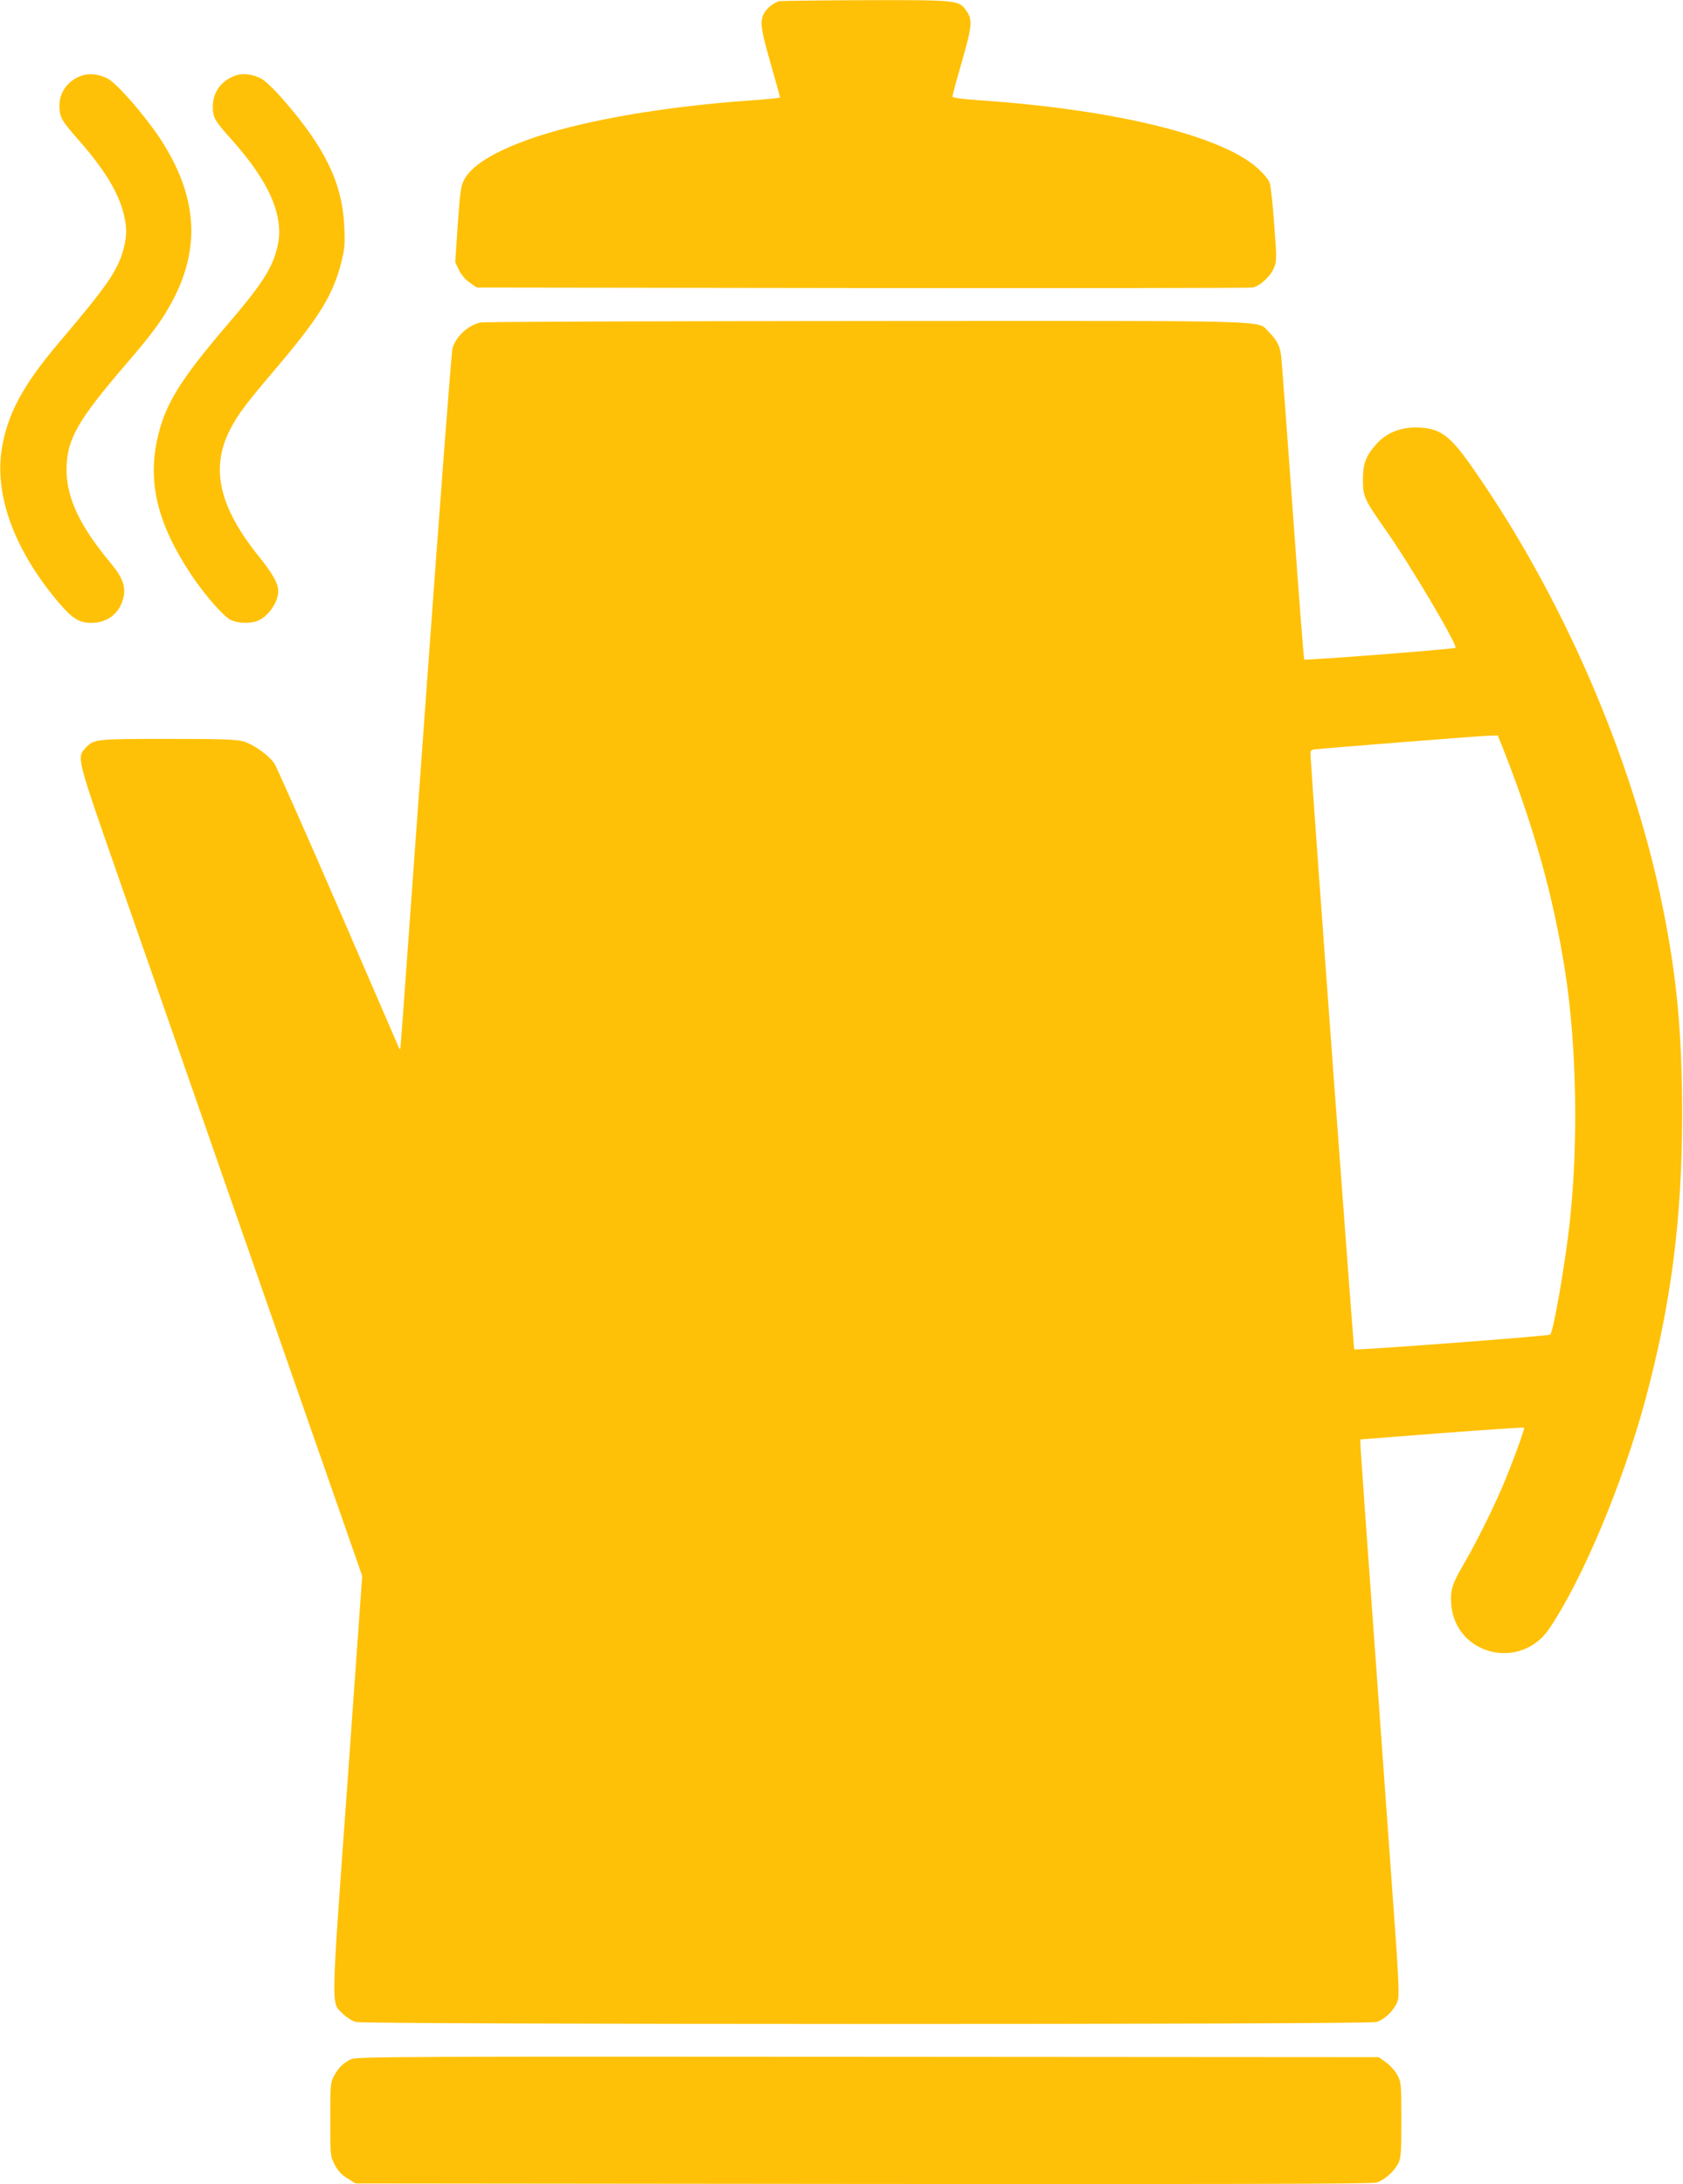
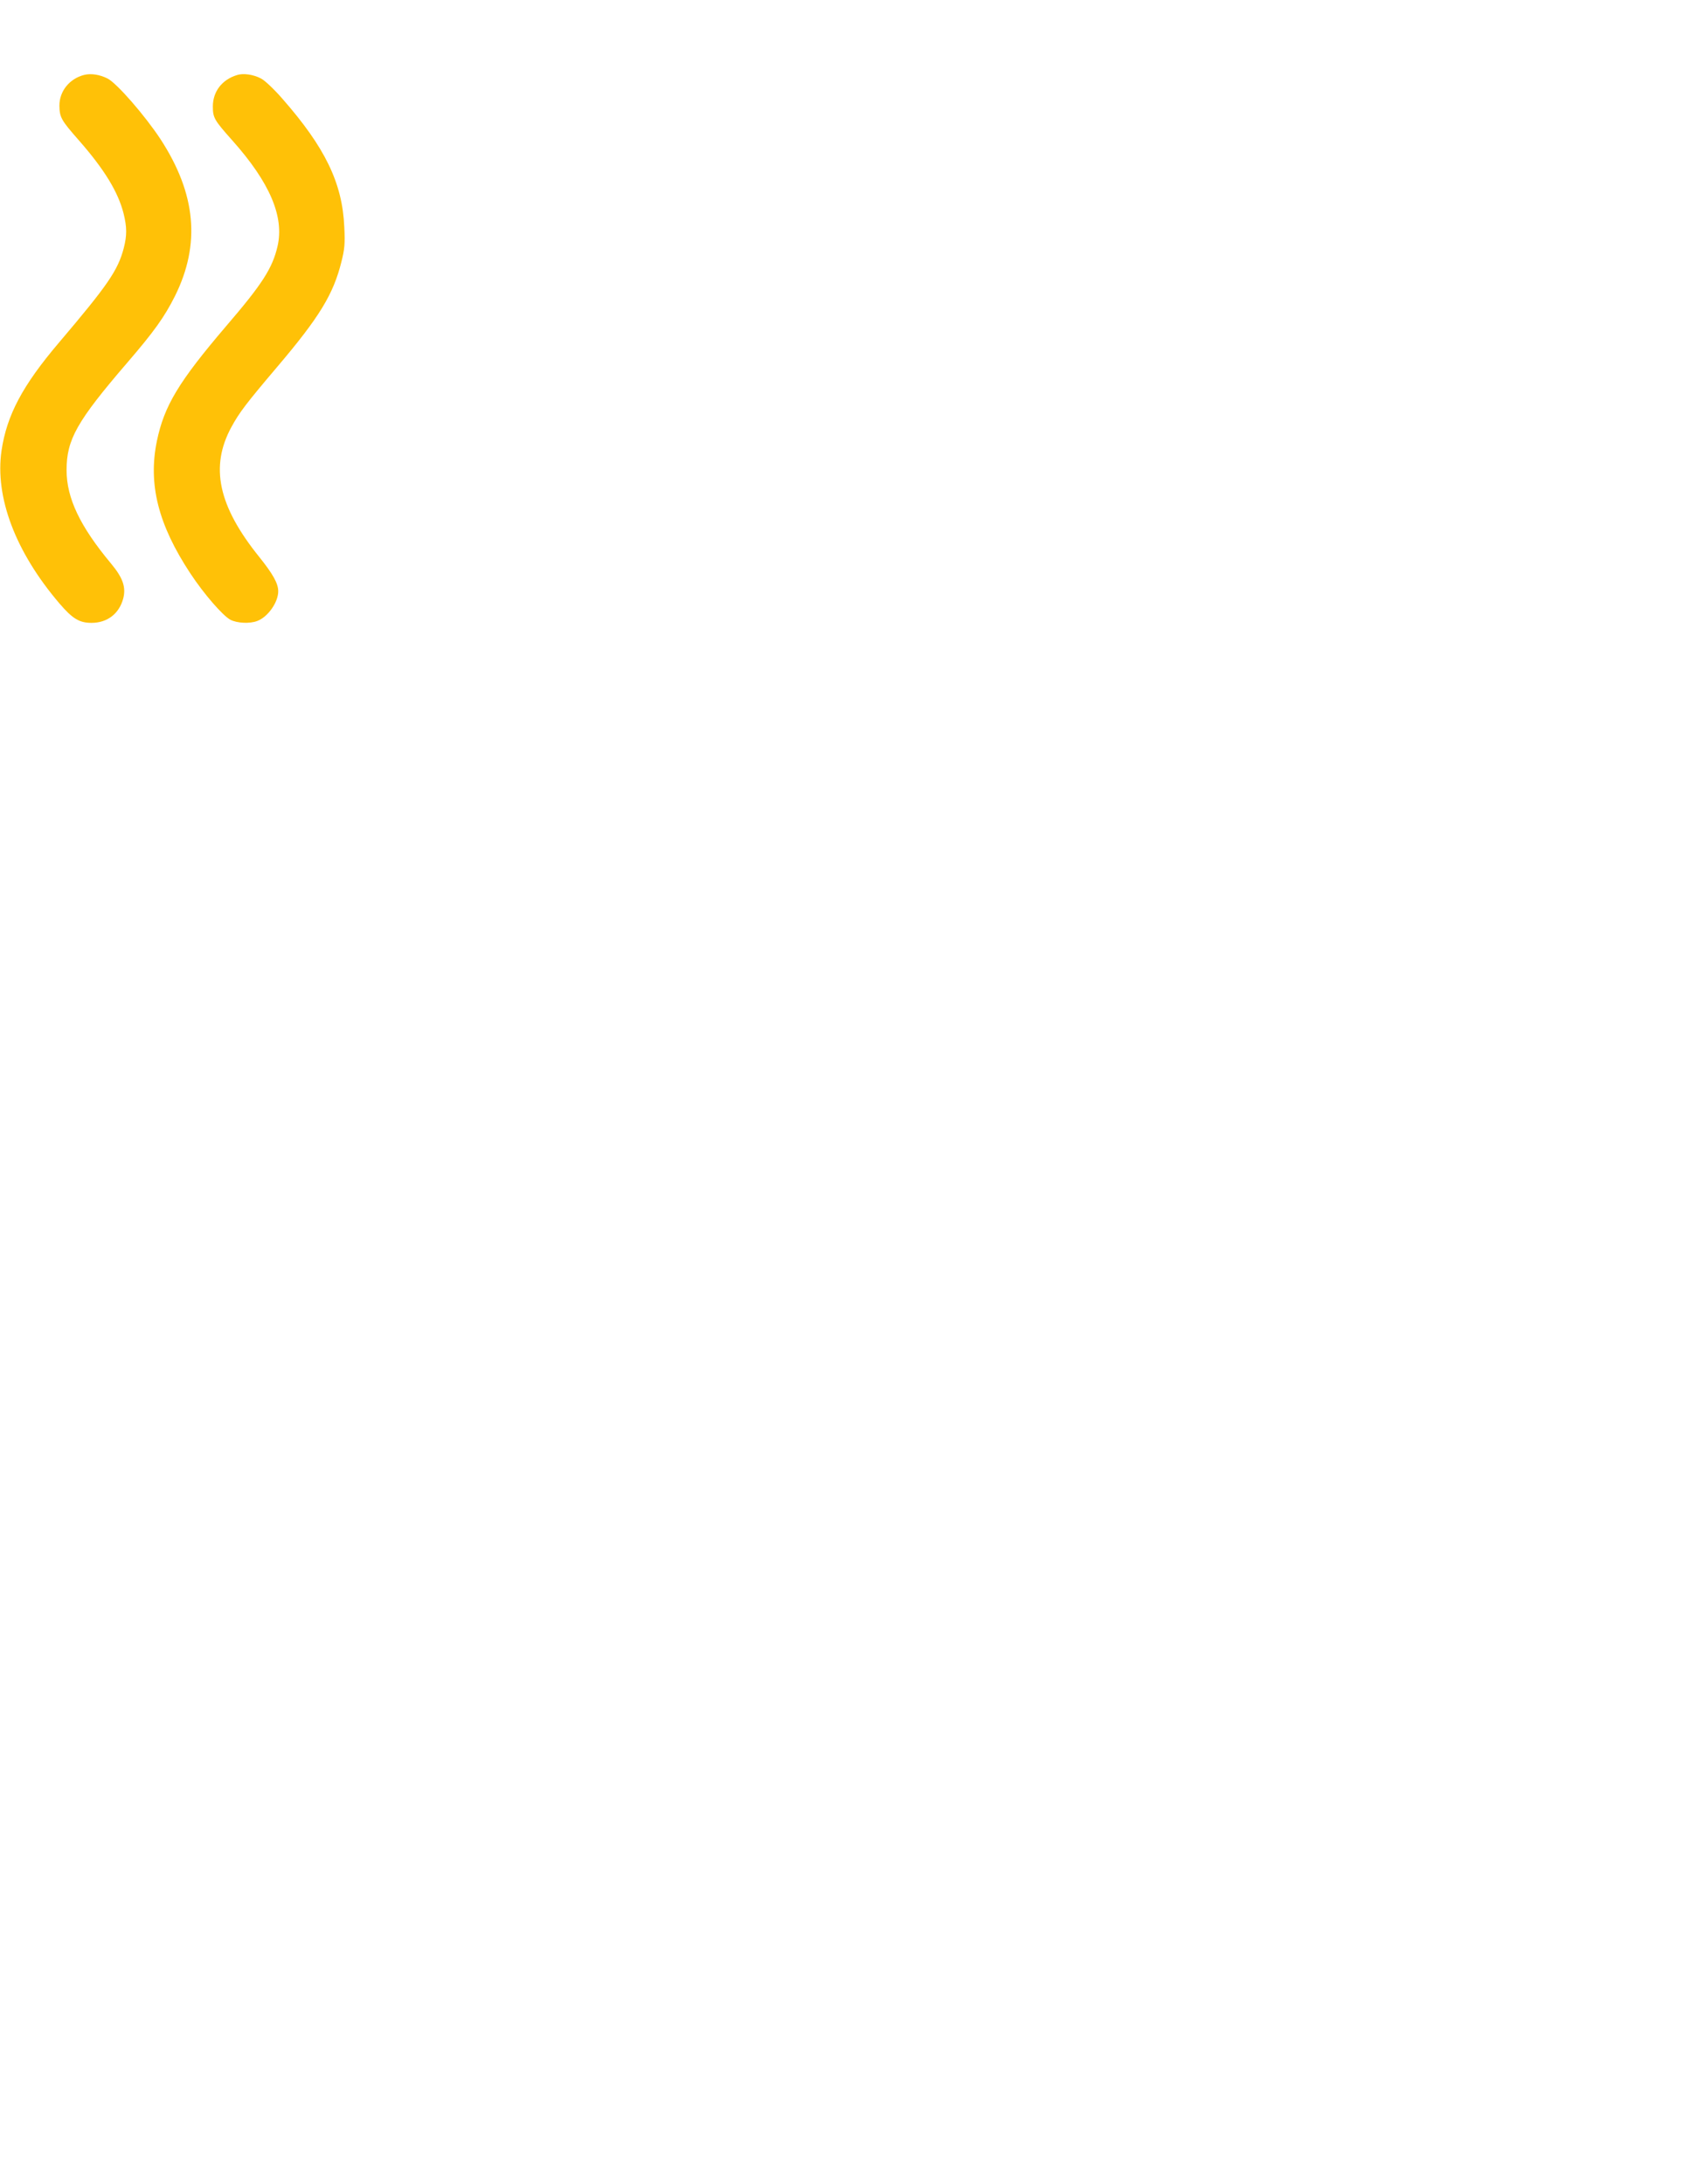
<svg xmlns="http://www.w3.org/2000/svg" version="1.0" width="986pt" height="1280pt" viewBox="0 0 986 1280" preserveAspectRatio="xMidYMid meet">
  <g transform="translate(0,1280) scale(0.1,-0.1)" fill="#ffc107" stroke="none">
-     <path d="M4565 12793 c-32 -8 -74 -42 -90 -73 -24 -47 -18 -90 40 -293 30 -105 55 -194 55 -198 0 -3 -80 -11 -177 -18 -485 -34 -941 -111 -1243 -210 -230 -76 -375 -160 -426 -246 -24 -42 -27 -60 -42 -268 l-15 -224 22 -45 c13 -28 38 -57 63 -74 l41 -29 2256 -3 c1241 -1 2271 0 2289 3 44 8 107 67 127 118 15 39 15 60 0 252 -8 116 -20 225 -26 242 -6 19 -36 56 -71 87 -209 190 -829 342 -1610 397 -125 8 -178 16 -178 24 0 7 25 99 56 206 60 209 63 244 25 297 -43 61 -51 62 -589 61 -268 -1 -496 -4 -507 -6z" />
    <path d="M493 12361 c-86 -22 -145 -95 -145 -180 1 -69 11 -86 112 -201 152 -173 232 -305 264 -431 20 -81 20 -129 1 -203 -34 -130 -93 -216 -379 -553 -215 -253 -306 -426 -337 -633 -40 -274 82 -595 339 -896 77 -90 117 -114 188 -114 92 0 162 53 186 143 17 66 -2 121 -71 204 -182 218 -261 384 -261 548 0 179 60 286 355 629 160 186 218 268 280 391 151 304 124 599 -85 920 -91 138 -255 327 -310 355 -46 23 -96 31 -137 21z" />
-     <path d="M1388 12360 c-88 -27 -141 -97 -141 -184 0 -66 8 -80 115 -200 219 -246 304 -446 264 -619 -30 -129 -89 -221 -301 -468 -279 -327 -363 -467 -406 -674 -52 -253 8 -490 196 -775 79 -120 190 -248 235 -272 39 -20 113 -24 157 -7 62 23 123 109 123 174 0 46 -31 101 -111 201 -241 299 -290 529 -163 762 47 86 85 136 268 352 248 292 329 426 376 615 19 75 22 107 17 205 -11 257 -112 466 -364 753 -47 54 -103 107 -124 117 -45 24 -105 32 -141 20z" />
-     <path d="M2814 10910 c-73 -17 -140 -79 -163 -150 -6 -19 -76 -942 -156 -2050 -80 -1108 -146 -2026 -148 -2040 -3 -23 -4 -24 -12 -5 -5 11 -165 382 -357 825 -192 443 -359 820 -372 838 -35 49 -120 109 -179 127 -41 12 -122 15 -444 15 -424 0 -434 -1 -482 -53 -52 -57 -51 -57 184 -732 119 -341 270 -773 335 -960 152 -437 421 -1209 800 -2295 l302 -865 -87 -1222 c-98 -1358 -96 -1274 -26 -1344 20 -20 54 -42 76 -48 55 -15 5923 -16 5978 0 51 14 113 77 127 129 9 32 2 168 -35 668 -140 1942 -185 2566 -185 2590 l0 27 478 37 c262 20 479 34 481 32 6 -5 -71 -214 -126 -344 -58 -136 -158 -337 -226 -453 -69 -118 -81 -154 -75 -236 22 -300 407 -396 576 -143 195 290 428 847 561 1337 151 563 215 1053 216 1665 0 484 -30 812 -115 1230 -175 866 -586 1815 -1111 2566 -138 199 -196 239 -339 239 -91 -1 -168 -33 -224 -95 -64 -71 -81 -115 -81 -210 0 -101 7 -115 132 -294 146 -207 424 -678 410 -692 -7 -8 -879 -75 -886 -69 -3 3 -33 394 -67 868 -34 474 -65 883 -68 909 -6 59 -26 97 -73 143 -72 70 104 65 -2362 64 -1224 -1 -2240 -4 -2257 -9z m5990 -2492 c182 -461 296 -867 365 -1308 69 -437 79 -1027 25 -1495 -28 -244 -94 -620 -112 -636 -10 -8 -1141 -94 -1148 -86 -4 4 -235 3133 -255 3462 -3 49 -3 50 26 54 61 7 972 79 1020 80 l50 1 29 -72z" />
-     <path d="M2060 734 c-46 -20 -77 -50 -103 -99 -21 -37 -22 -54 -22 -255 0 -211 0 -216 26 -265 18 -35 39 -59 74 -80 l48 -30 2971 -3 c2119 -2 2982 0 3009 8 47 14 102 62 128 111 17 34 19 60 19 257 0 208 -1 221 -23 261 -12 24 -42 57 -66 75 l-43 31 -2991 2 c-2656 2 -2996 1 -3027 -13z" />
+     <path d="M1388 12360 c-88 -27 -141 -97 -141 -184 0 -66 8 -80 115 -200 219 -246 304 -446 264 -619 -30 -129 -89 -221 -301 -468 -279 -327 -363 -467 -406 -674 -52 -253 8 -490 196 -775 79 -120 190 -248 235 -272 39 -20 113 -24 157 -7 62 23 123 109 123 174 0 46 -31 101 -111 201 -241 299 -290 529 -163 762 47 86 85 136 268 352 248 292 329 426 376 615 19 75 22 107 17 205 -11 257 -112 466 -364 753 -47 54 -103 107 -124 117 -45 24 -105 32 -141 20" />
  </g>
</svg>